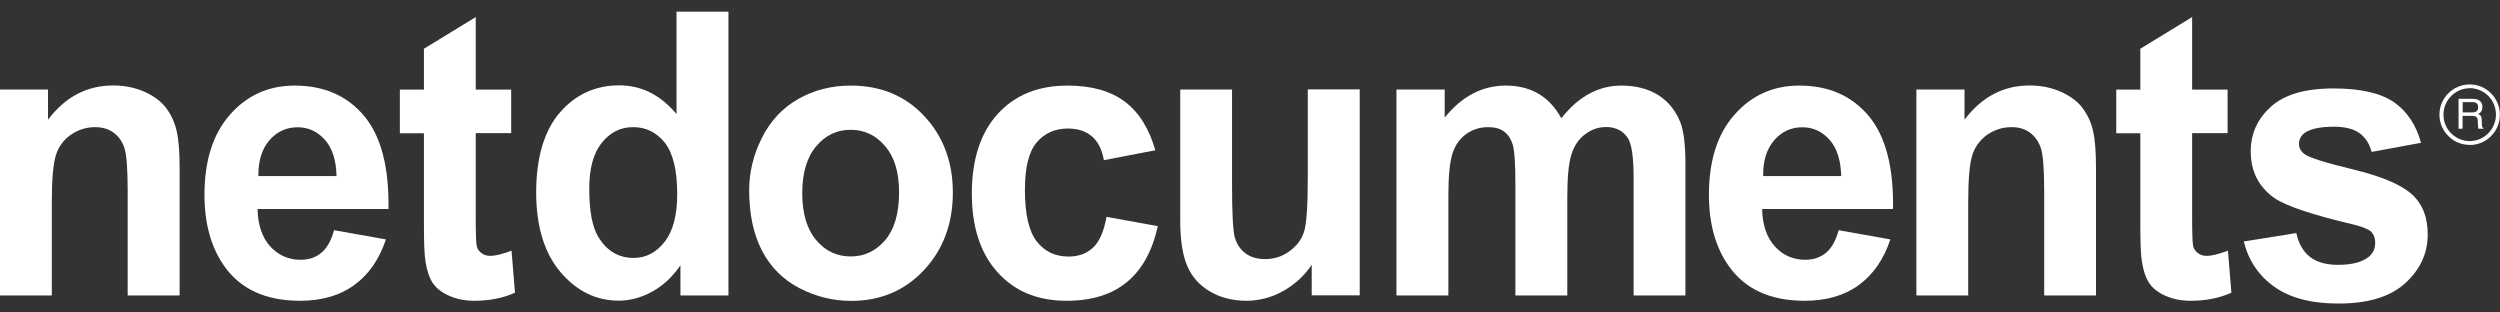
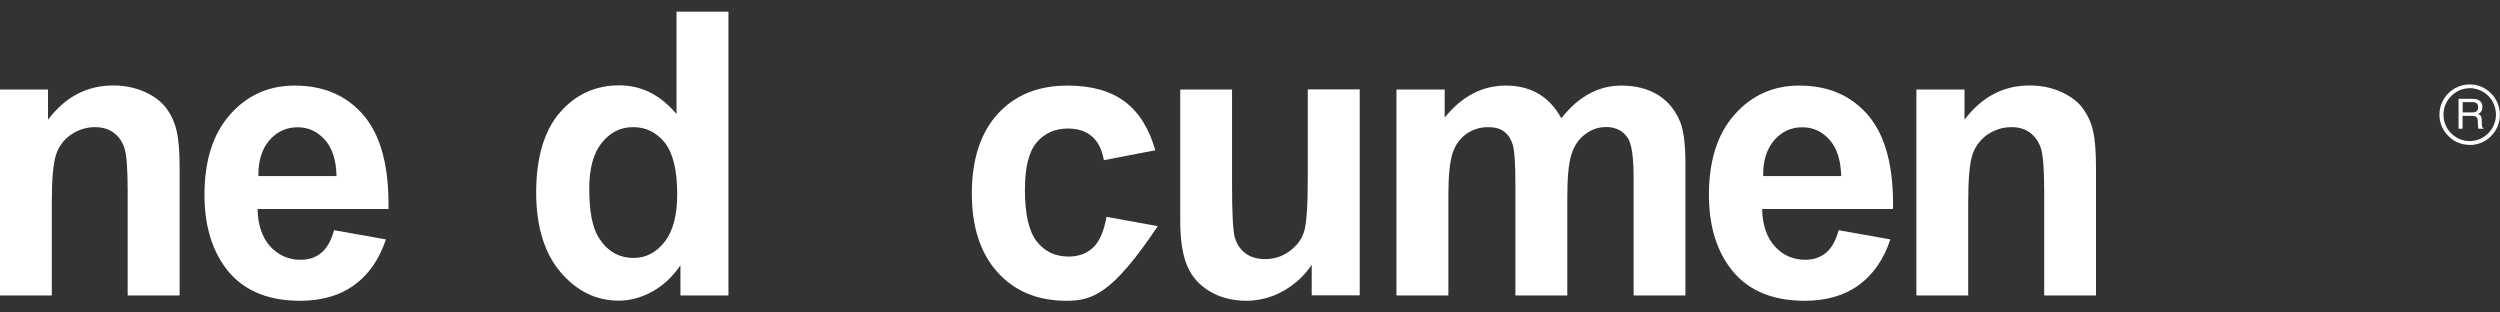
<svg xmlns="http://www.w3.org/2000/svg" width="320" height="40" viewBox="0 0 320 40" fill="none">
  <rect x="0" y="0" width="320" height="40" fill="#333333" stroke="none" />
  <g clip-path="url(#clip0_7560_1084)">
    <path d="M22.99 37.821H16.343V24.41C16.343 21.58 16.196 19.738 15.916 18.913C15.636 18.088 15.164 17.424 14.516 16.968C13.868 16.496 13.086 16.275 12.188 16.275C11.023 16.275 9.977 16.614 9.049 17.262C8.12 17.925 7.486 18.795 7.147 19.886C6.809 20.976 6.632 22.98 6.632 25.913V37.821H0V11.456H6.145V15.317C8.356 12.399 11.127 10.94 14.486 10.94C15.96 10.94 17.316 11.22 18.539 11.765C19.762 12.325 20.676 13.018 21.31 13.888C21.943 14.742 22.371 15.715 22.621 16.805C22.872 17.896 22.99 19.444 22.99 21.477V37.806V37.821Z" fill="white" />
    <path d="M42.752 29.465L49.399 30.643C48.544 33.208 47.188 35.153 45.331 36.494C43.489 37.835 41.175 38.498 38.405 38.498C34.013 38.498 30.756 37.01 28.664 34.004C26.998 31.601 26.173 28.58 26.173 24.925C26.173 20.563 27.264 17.13 29.445 14.669C31.626 12.193 34.382 10.955 37.727 10.955C41.47 10.955 44.447 12.252 46.613 14.845C48.78 17.439 49.811 21.403 49.723 26.753H32.967C33.011 28.801 33.556 30.408 34.588 31.543C35.634 32.677 36.931 33.252 38.478 33.252C39.525 33.252 40.424 32.957 41.131 32.353C41.853 31.764 42.398 30.791 42.767 29.45M43.076 22.538C43.032 20.49 42.531 18.942 41.573 17.881C40.615 16.82 39.466 16.29 38.095 16.29C36.636 16.29 35.428 16.864 34.47 17.97C33.512 19.09 33.055 20.608 33.07 22.538H43.076Z" fill="white" />
-     <path d="M65.432 11.456V17.041H60.893V27.726C60.893 29.892 60.938 31.159 61.026 31.513C61.114 31.867 61.306 32.161 61.63 32.397C61.94 32.633 62.308 32.751 62.765 32.751C63.399 32.751 64.298 32.53 65.477 32.088L65.919 37.467C64.386 38.159 62.647 38.498 60.717 38.498C59.538 38.498 58.462 38.292 57.504 37.865C56.546 37.452 55.853 36.892 55.397 36.229C54.954 35.551 54.645 34.652 54.468 33.502C54.321 32.692 54.262 31.056 54.262 28.58V17.056H51.182V11.471H54.262V6.239L60.893 2.186V11.471H65.432V11.456Z" fill="white" />
    <path d="M93.241 37.821H87.096V33.959C86.064 35.463 84.841 36.597 83.441 37.349C82.041 38.115 80.626 38.484 79.197 38.484C76.294 38.484 73.818 37.261 71.74 34.829C69.677 32.383 68.63 28.978 68.63 24.616C68.63 20.254 69.632 16.761 71.651 14.418C73.656 12.09 76.205 10.925 79.27 10.925C82.1 10.925 84.532 12.149 86.595 14.595V1.494H93.241V37.821ZM75.424 24.159C75.424 26.989 75.807 29.023 76.559 30.29C77.649 32.103 79.153 33.016 81.113 33.016C82.66 33.016 83.986 32.338 85.062 30.968C86.138 29.597 86.683 27.564 86.683 24.837C86.683 21.801 86.153 19.62 85.106 18.279C84.045 16.953 82.704 16.275 81.054 16.275C79.403 16.275 78.121 16.938 77.045 18.25C75.969 19.576 75.424 21.536 75.424 24.145" fill="white" />
-     <path d="M95.894 24.351C95.894 22.037 96.439 19.797 97.53 17.631C98.62 15.464 100.168 13.814 102.187 12.664C104.191 11.53 106.431 10.955 108.907 10.955C112.724 10.955 115.863 12.252 118.294 14.845C120.726 17.439 121.964 20.711 121.964 24.66C121.964 28.61 120.726 31.955 118.265 34.578C115.804 37.202 112.694 38.513 108.951 38.513C106.637 38.513 104.427 37.968 102.319 36.877C100.227 35.787 98.62 34.18 97.53 32.073C96.439 29.966 95.894 27.387 95.894 24.366M102.688 24.719C102.688 27.342 103.292 29.347 104.486 30.747C105.665 32.147 107.138 32.825 108.892 32.825C110.646 32.825 112.105 32.132 113.298 30.747C114.477 29.347 115.082 27.328 115.082 24.675C115.082 22.022 114.492 20.107 113.298 18.706C112.105 17.306 110.646 16.614 108.892 16.614C107.138 16.614 105.665 17.306 104.486 18.706C103.292 20.107 102.688 22.111 102.688 24.719Z" fill="white" />
-     <path d="M147.857 19.237L141.299 20.504C141.063 19.163 140.562 18.146 139.781 17.469C138.985 16.791 137.968 16.452 136.701 16.452C135.021 16.452 133.68 17.056 132.678 18.25C131.675 19.458 131.189 21.462 131.189 24.277C131.189 27.401 131.69 29.612 132.707 30.909C133.724 32.206 135.08 32.839 136.789 32.839C138.057 32.839 139.103 32.456 139.913 31.69C140.724 30.938 141.299 29.627 141.638 27.755L148.196 28.949C147.503 32.102 146.206 34.475 144.276 36.081C142.345 37.688 139.766 38.498 136.509 38.498C132.825 38.498 129.877 37.29 127.682 34.844C125.486 32.412 124.395 29.052 124.395 24.749C124.395 20.445 125.501 17.012 127.696 14.595C129.892 12.178 132.869 10.955 136.627 10.955C139.692 10.955 142.139 11.633 143.966 13.003C145.779 14.359 147.076 16.437 147.886 19.237" fill="white" />
+     <path d="M147.857 19.237L141.299 20.504C141.063 19.163 140.562 18.146 139.781 17.469C138.985 16.791 137.968 16.452 136.701 16.452C135.021 16.452 133.68 17.056 132.678 18.25C131.675 19.458 131.189 21.462 131.189 24.277C131.189 27.401 131.69 29.612 132.707 30.909C133.724 32.206 135.08 32.839 136.789 32.839C138.057 32.839 139.103 32.456 139.913 31.69C140.724 30.938 141.299 29.627 141.638 27.755L148.196 28.949C142.345 37.688 139.766 38.498 136.509 38.498C132.825 38.498 129.877 37.29 127.682 34.844C125.486 32.412 124.395 29.052 124.395 24.749C124.395 20.445 125.501 17.012 127.696 14.595C129.892 12.178 132.869 10.955 136.627 10.955C139.692 10.955 142.139 11.633 143.966 13.003C145.779 14.359 147.076 16.437 147.886 19.237" fill="white" />
    <path d="M167.899 37.821V33.886C166.971 35.286 165.747 36.406 164.259 37.246C162.756 38.086 161.164 38.498 159.499 38.498C157.834 38.498 156.257 38.115 154.916 37.334C153.56 36.553 152.573 35.462 151.968 34.048C151.364 32.633 151.069 30.688 151.069 28.197V11.456H157.701V23.614C157.701 27.328 157.819 29.612 158.069 30.437C158.32 31.277 158.777 31.94 159.425 32.427C160.088 32.913 160.914 33.164 161.931 33.164C163.08 33.164 164.112 32.839 165.025 32.176C165.939 31.513 166.558 30.717 166.897 29.73C167.236 28.757 167.398 26.384 167.398 22.597V11.441H174.044V37.806H167.884L167.899 37.821Z" fill="white" />
    <path d="M178.76 11.456H184.92V15.052C187.116 12.325 189.725 10.955 192.746 10.955C194.352 10.955 195.752 11.309 196.931 12.001C198.11 12.694 199.083 13.74 199.849 15.14C200.939 13.74 202.133 12.694 203.415 12.001C204.697 11.309 206.068 10.955 207.512 10.955C209.354 10.955 210.916 11.353 212.199 12.134C213.466 12.915 214.424 14.064 215.058 15.582C215.514 16.702 215.735 18.515 215.735 21.02V37.82H209.104V22.803C209.104 20.195 208.868 18.515 208.411 17.749C207.792 16.761 206.849 16.26 205.567 16.26C204.624 16.26 203.74 16.555 202.929 17.159C202.118 17.749 201.499 18.618 201.146 19.768C200.777 20.917 200.615 22.73 200.615 25.206V37.82H193.969V23.422C193.969 20.873 193.851 19.222 193.615 18.471C193.379 17.734 193.011 17.174 192.495 16.82C191.994 16.452 191.316 16.275 190.476 16.275C189.43 16.275 188.516 16.57 187.691 17.144C186.866 17.719 186.276 18.559 185.922 19.635C185.569 20.726 185.392 22.538 185.392 25.058V37.82H178.745V11.456H178.76Z" fill="white" />
    <path d="M235.336 29.465L241.967 30.643C241.113 33.208 239.757 35.153 237.915 36.494C236.073 37.835 233.759 38.498 230.988 38.498C226.597 38.498 223.34 37.01 221.247 34.004C219.567 31.601 218.742 28.58 218.742 24.925C218.742 20.563 219.832 17.13 222.028 14.669C224.209 12.193 226.98 10.955 230.31 10.955C234.068 10.955 237.016 12.252 239.197 14.845C241.363 17.439 242.395 21.403 242.306 26.753H225.55C225.595 28.801 226.14 30.408 227.186 31.543C228.218 32.677 229.515 33.252 231.077 33.252C232.123 33.252 233.007 32.957 233.729 32.353C234.452 31.764 234.982 30.791 235.35 29.45M235.675 22.538C235.616 20.49 235.129 18.942 234.171 17.881C233.214 16.82 232.064 16.29 230.694 16.29C229.235 16.29 228.026 16.864 227.083 17.97C226.125 19.09 225.653 20.608 225.683 22.538H235.689H235.675Z" fill="white" />
    <path d="M268.288 37.821H261.656V24.41C261.656 21.58 261.509 19.738 261.214 18.913C260.919 18.088 260.462 17.424 259.814 16.968C259.18 16.496 258.399 16.275 257.485 16.275C256.321 16.275 255.275 16.614 254.346 17.262C253.433 17.925 252.784 18.795 252.445 19.886C252.106 20.976 251.93 22.98 251.93 25.913V37.821H245.298V11.456H251.458V15.317C253.669 12.399 256.439 10.94 259.784 10.94C261.273 10.94 262.614 11.22 263.837 11.765C265.046 12.325 265.989 13.018 266.608 13.888C267.241 14.742 267.683 15.715 267.919 16.805C268.17 17.896 268.288 19.444 268.288 21.477V37.806V37.821Z" fill="white" />
-     <path d="M285.132 11.456V17.041H280.593V27.726C280.593 29.892 280.637 31.159 280.726 31.513C280.814 31.867 281.021 32.161 281.33 32.397C281.639 32.633 282.008 32.751 282.465 32.751C283.098 32.751 283.983 32.53 285.176 32.088L285.618 37.467C284.086 38.159 282.347 38.498 280.402 38.498C279.223 38.498 278.147 38.292 277.189 37.865C276.246 37.452 275.538 36.892 275.096 36.229C274.654 35.551 274.345 34.652 274.168 33.502C274.02 32.692 273.961 31.056 273.961 28.58V17.056H270.881V11.471H273.961V6.239L280.593 2.186V11.471H285.132V11.456Z" fill="white" />
-     <path d="M287.21 30.909L293.93 29.833C294.21 31.16 294.785 32.162 295.64 32.854C296.509 33.547 297.718 33.901 299.28 33.901C300.989 33.901 302.286 33.576 303.156 32.913C303.745 32.442 304.025 31.823 304.025 31.027C304.025 30.496 303.863 30.054 303.553 29.701C303.214 29.362 302.478 29.052 301.313 28.757C295.934 27.49 292.53 26.34 291.086 25.324C289.096 23.894 288.094 21.919 288.094 19.385C288.094 17.1 288.964 15.184 290.703 13.637C292.427 12.09 295.109 11.309 298.734 11.323C302.198 11.323 304.747 11.928 306.442 13.092C308.107 14.256 309.271 15.995 309.89 18.279L303.568 19.444C303.303 18.412 302.787 17.616 302.036 17.056C301.299 16.511 300.223 16.231 298.823 16.216C297.054 16.216 295.802 16.467 295.035 16.983C294.534 17.351 294.269 17.823 294.269 18.412C294.269 18.913 294.49 19.34 294.932 19.694C295.537 20.166 297.614 20.829 301.196 21.684C304.762 22.553 307.252 23.585 308.667 24.823C310.067 26.075 310.76 27.799 310.745 30.025C310.745 32.442 309.772 34.534 307.842 36.273C305.911 38.012 303.038 38.867 299.265 38.852C295.831 38.852 293.105 38.13 291.101 36.701C289.096 35.271 287.8 33.326 287.195 30.88" fill="white" />
    <path d="M316.124 18.545H316.109C315.107 18.545 314.149 18.161 313.427 17.454C312.661 16.717 312.248 15.73 312.248 14.669C312.248 12.547 313.987 10.808 316.124 10.808C317.17 10.808 318.143 11.22 318.865 11.957C319.587 12.694 319.985 13.667 319.985 14.698C319.985 16.835 318.246 18.559 316.124 18.559M316.139 11.294C314.282 11.294 312.764 12.812 312.764 14.669C312.764 15.597 313.118 16.467 313.796 17.115C314.429 17.719 315.255 18.058 316.124 18.058C317.966 18.058 319.469 16.54 319.484 14.684C319.484 13.784 319.145 12.93 318.512 12.281C317.878 11.648 317.038 11.294 316.139 11.279" fill="white" />
    <path d="M315.21 16.481H314.695V12.65H316.478C317.112 12.65 317.745 12.871 317.745 13.681C317.745 14.256 317.45 14.462 317.2 14.595C317.421 14.683 317.642 14.787 317.657 15.317L317.686 16.01C317.686 16.231 317.716 16.304 317.878 16.393V16.481H317.244C317.17 16.245 317.156 15.656 317.156 15.523C317.156 15.199 317.097 14.845 316.463 14.831H315.21V16.467V16.481ZM315.225 14.389H316.419C316.802 14.389 317.2 14.3 317.2 13.726C317.2 13.136 316.773 13.077 316.522 13.077H315.225V14.374V14.389Z" fill="white" />
  </g>
  <defs>
    <clipPath id="clip0_7560_1084">
      <rect width="320" height="37.388" fill="white" transform="translate(0 1.494)" />
    </clipPath>
  </defs>
</svg>